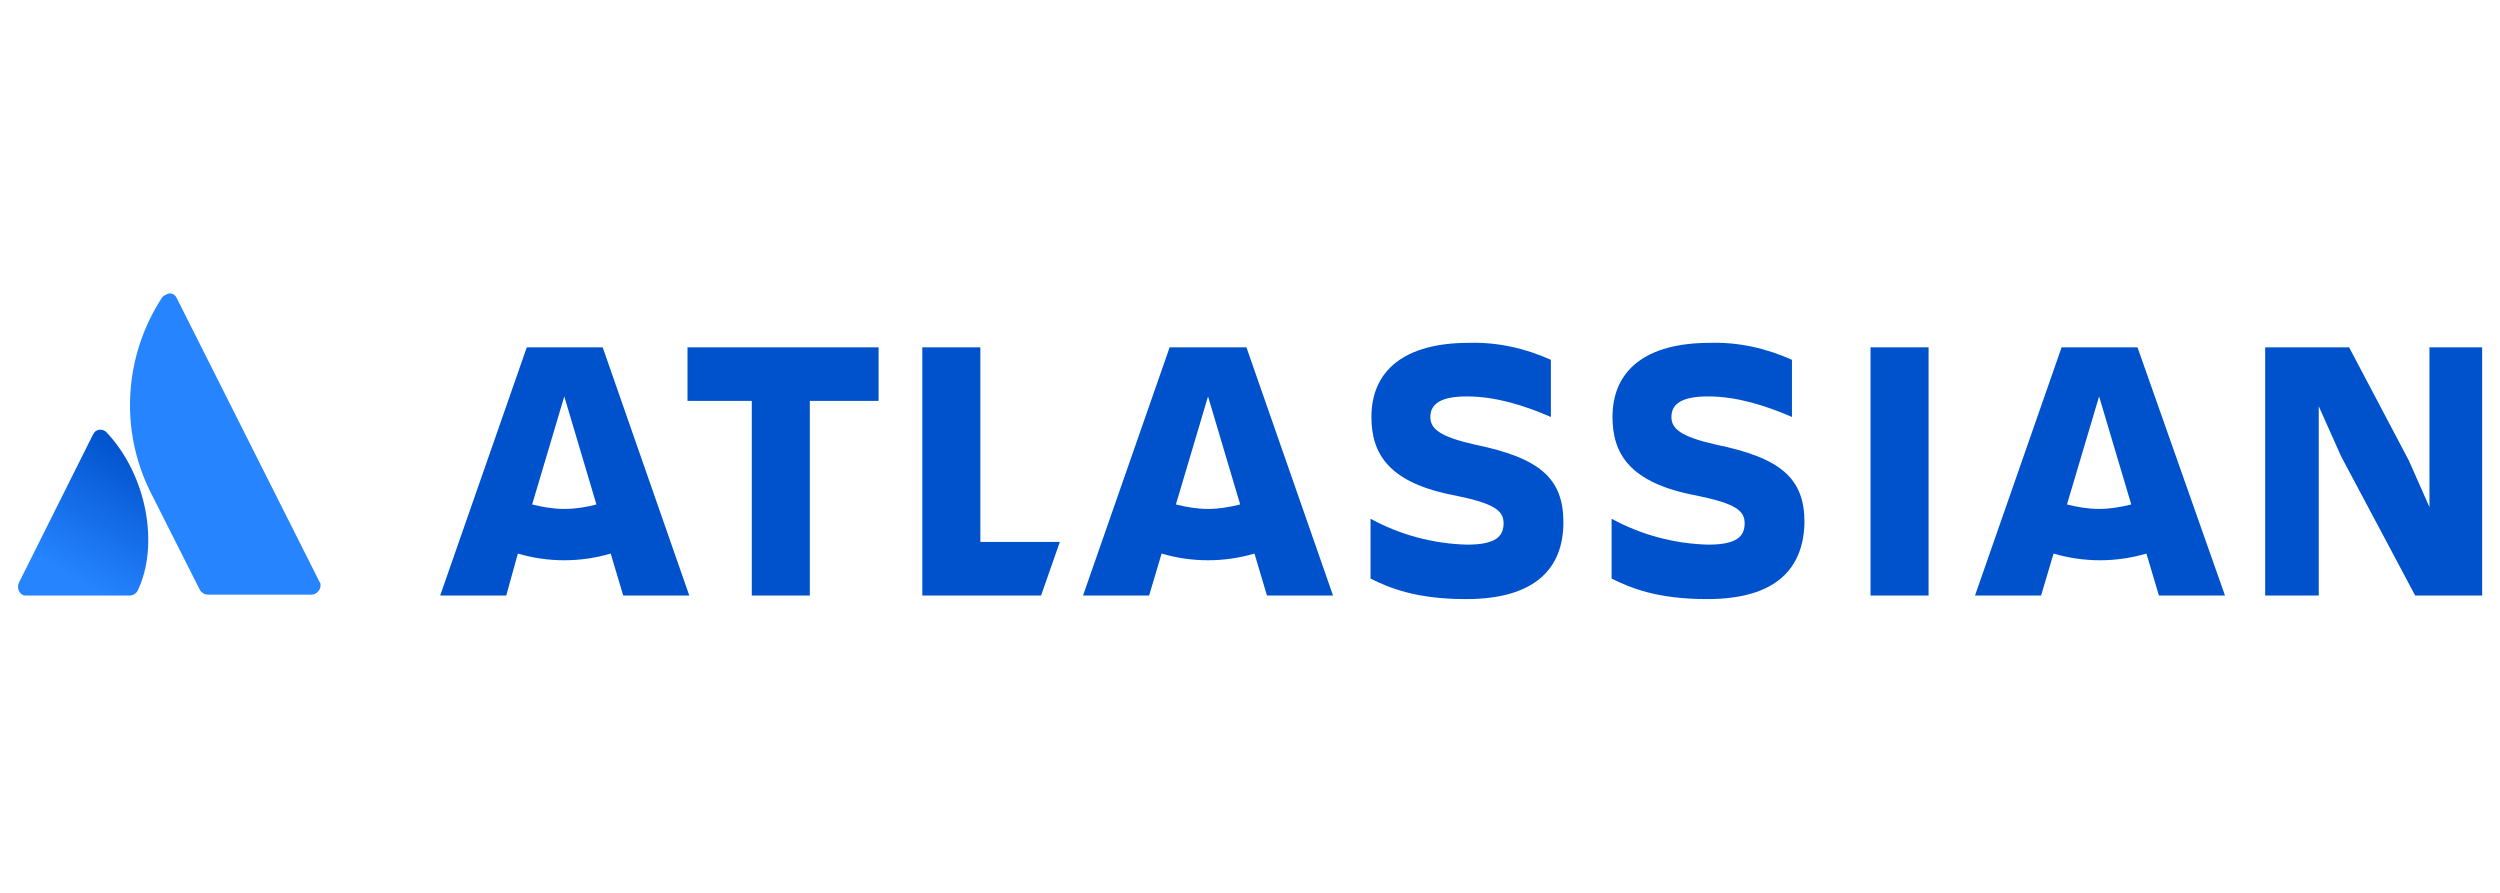
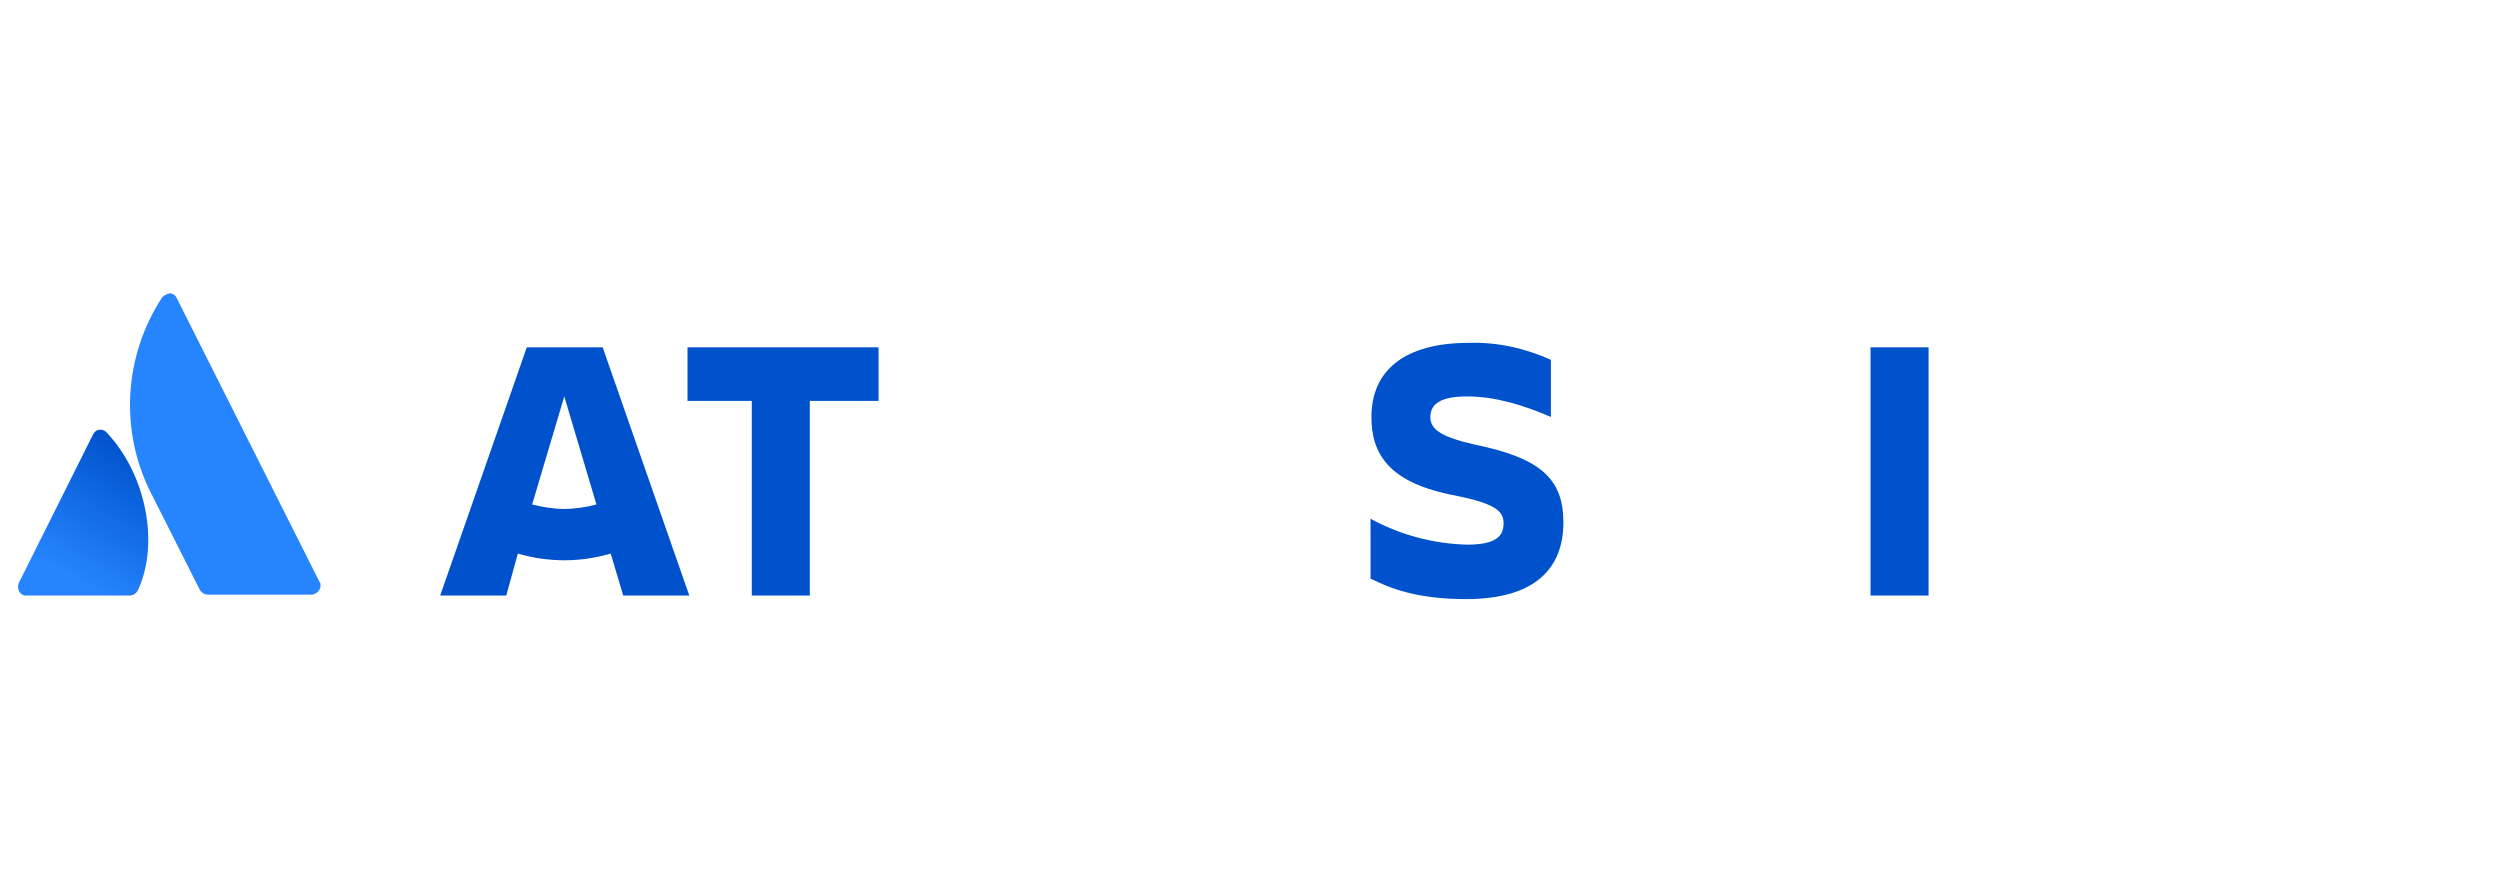
<svg xmlns="http://www.w3.org/2000/svg" version="1.1" id="Ebene_1" x="0px" y="0px" viewBox="0 0 280 100" style="enable-background:new 0 0 280 100;" xml:space="preserve">
  <style type="text/css">
	.st0{fill:url(#SVGID_1_);}
	.st1{fill:#2684FF;}
	.st2{fill:#0052CC;}
</style>
  <g id="Layer_2">
    <g id="Blue">
      <linearGradient id="SVGID_1_" gradientUnits="userSpaceOnUse" x1="16.596" y1="49.222" x2="7.84" y2="34.057" gradientTransform="matrix(1 0 0 -1 0 100.276)">
        <stop offset="0" style="stop-color:#0052CC" />
        <stop offset="0.92" style="stop-color:#2684FF" />
      </linearGradient>
      <path class="st0" d="M12,48.5c-0.3-0.4-0.9-0.5-1.3-0.2c-0.1,0.1-0.2,0.2-0.3,0.4L2.1,65.3c-0.2,0.5,0,1.1,0.4,1.3    c0.1,0.1,0.3,0.1,0.4,0.1h11.6c0.4,0,0.7-0.2,0.9-0.5C17.9,61,16.4,53.2,12,48.5z" />
      <path class="st1" d="M18.1,33.4c-4.2,6.5-4.7,14.7-1.3,21.6l5.6,11.1c0.2,0.3,0.5,0.5,0.9,0.5h11.6c0.5,0,1-0.5,1-1    c0-0.2,0-0.3-0.1-0.4L19.8,33.4c-0.2-0.5-0.8-0.7-1.2-0.4C18.4,33.1,18.2,33.2,18.1,33.4z" />
      <path class="st2" d="M153.6,46.7c0,4.1,1.9,7.4,9.4,8.8c4.4,0.9,5.4,1.7,5.4,3.1c0,1.5-0.9,2.4-4.1,2.4c-3.8-0.1-7.5-1.1-10.8-2.9    v6.7c2.2,1.1,5.2,2.3,10.7,2.3c7.8,0,10.9-3.5,10.9-8.6 M175.1,58.5c0-4.9-2.6-7.2-9.9-8.7c-4-0.9-5-1.8-5-3.1    c0-1.6,1.4-2.3,4.1-2.3c3.2,0,6.4,1,9.4,2.3v-6.4c-2.9-1.3-6-2-9.2-1.9c-7.2,0-10.9,3.1-10.9,8.3" />
-       <polygon class="st2" points="253.7,38.9 253.7,66.7 259.7,66.7 259.7,45.5 262.2,51.1 270.5,66.7 278,66.7 278,38.9 272.1,38.9     272.1,56.8 269.8,51.6 263.1,38.9   " />
      <rect x="209.5" y="38.9" class="st2" width="6.5" height="27.8" />
-       <path class="st2" d="M202.1,58.5c0-4.9-2.6-7.2-9.9-8.7c-4-0.9-5-1.8-5-3.1c0-1.6,1.4-2.3,4.1-2.3c3.2,0,6.4,1,9.4,2.3v-6.4    c-2.9-1.3-6-2-9.2-1.9c-7.2,0-10.9,3.1-10.9,8.3c0,4.1,1.9,7.4,9.4,8.8c4.4,0.9,5.4,1.7,5.4,3.1c0,1.5-0.9,2.4-4.1,2.4    c-3.8-0.1-7.5-1.1-10.8-2.9v6.7c2.2,1.1,5.2,2.3,10.7,2.3C198.9,67.1,202,63.7,202.1,58.5" />
-       <polygon class="st2" points="103.3,38.9 103.3,66.7 116.6,66.7 118.7,60.7 109.8,60.7 109.8,38.9   " />
      <polygon class="st2" points="77,38.9 77,44.9 84.2,44.9 84.2,66.7 90.7,66.7 90.7,44.9 98.4,44.9 98.4,38.9   " />
      <path class="st2" d="M67.5,38.9H59l-9.7,27.8h7.4L58,62c3.4,1,7,1,10.4,0l1.4,4.7h7.4L67.5,38.9z M63.2,57c-1.2,0-2.4-0.2-3.6-0.5    l3.6-12.1l3.6,12.1C65.7,56.8,64.4,57,63.2,57z" />
-       <path class="st2" d="M139.6,38.9H131l-9.7,27.8h7.4l1.4-4.7c3.4,1,7,1,10.4,0l1.4,4.7h7.4L139.6,38.9z M135.3,57    c-1.2,0-2.4-0.2-3.6-0.5l3.6-12.1l3.6,12.1C137.7,56.8,136.5,57,135.3,57L135.3,57z" />
-       <path class="st2" d="M239.4,38.9h-8.5l-9.7,27.8h7.4l1.4-4.7c3.4,1,7,1,10.4,0l1.4,4.7h7.4L239.4,38.9z M235.1,57    c-1.2,0-2.4-0.2-3.6-0.5l3.6-12.1l3.6,12.1C237.5,56.8,236.3,57,235.1,57L235.1,57z" />
    </g>
  </g>
</svg>